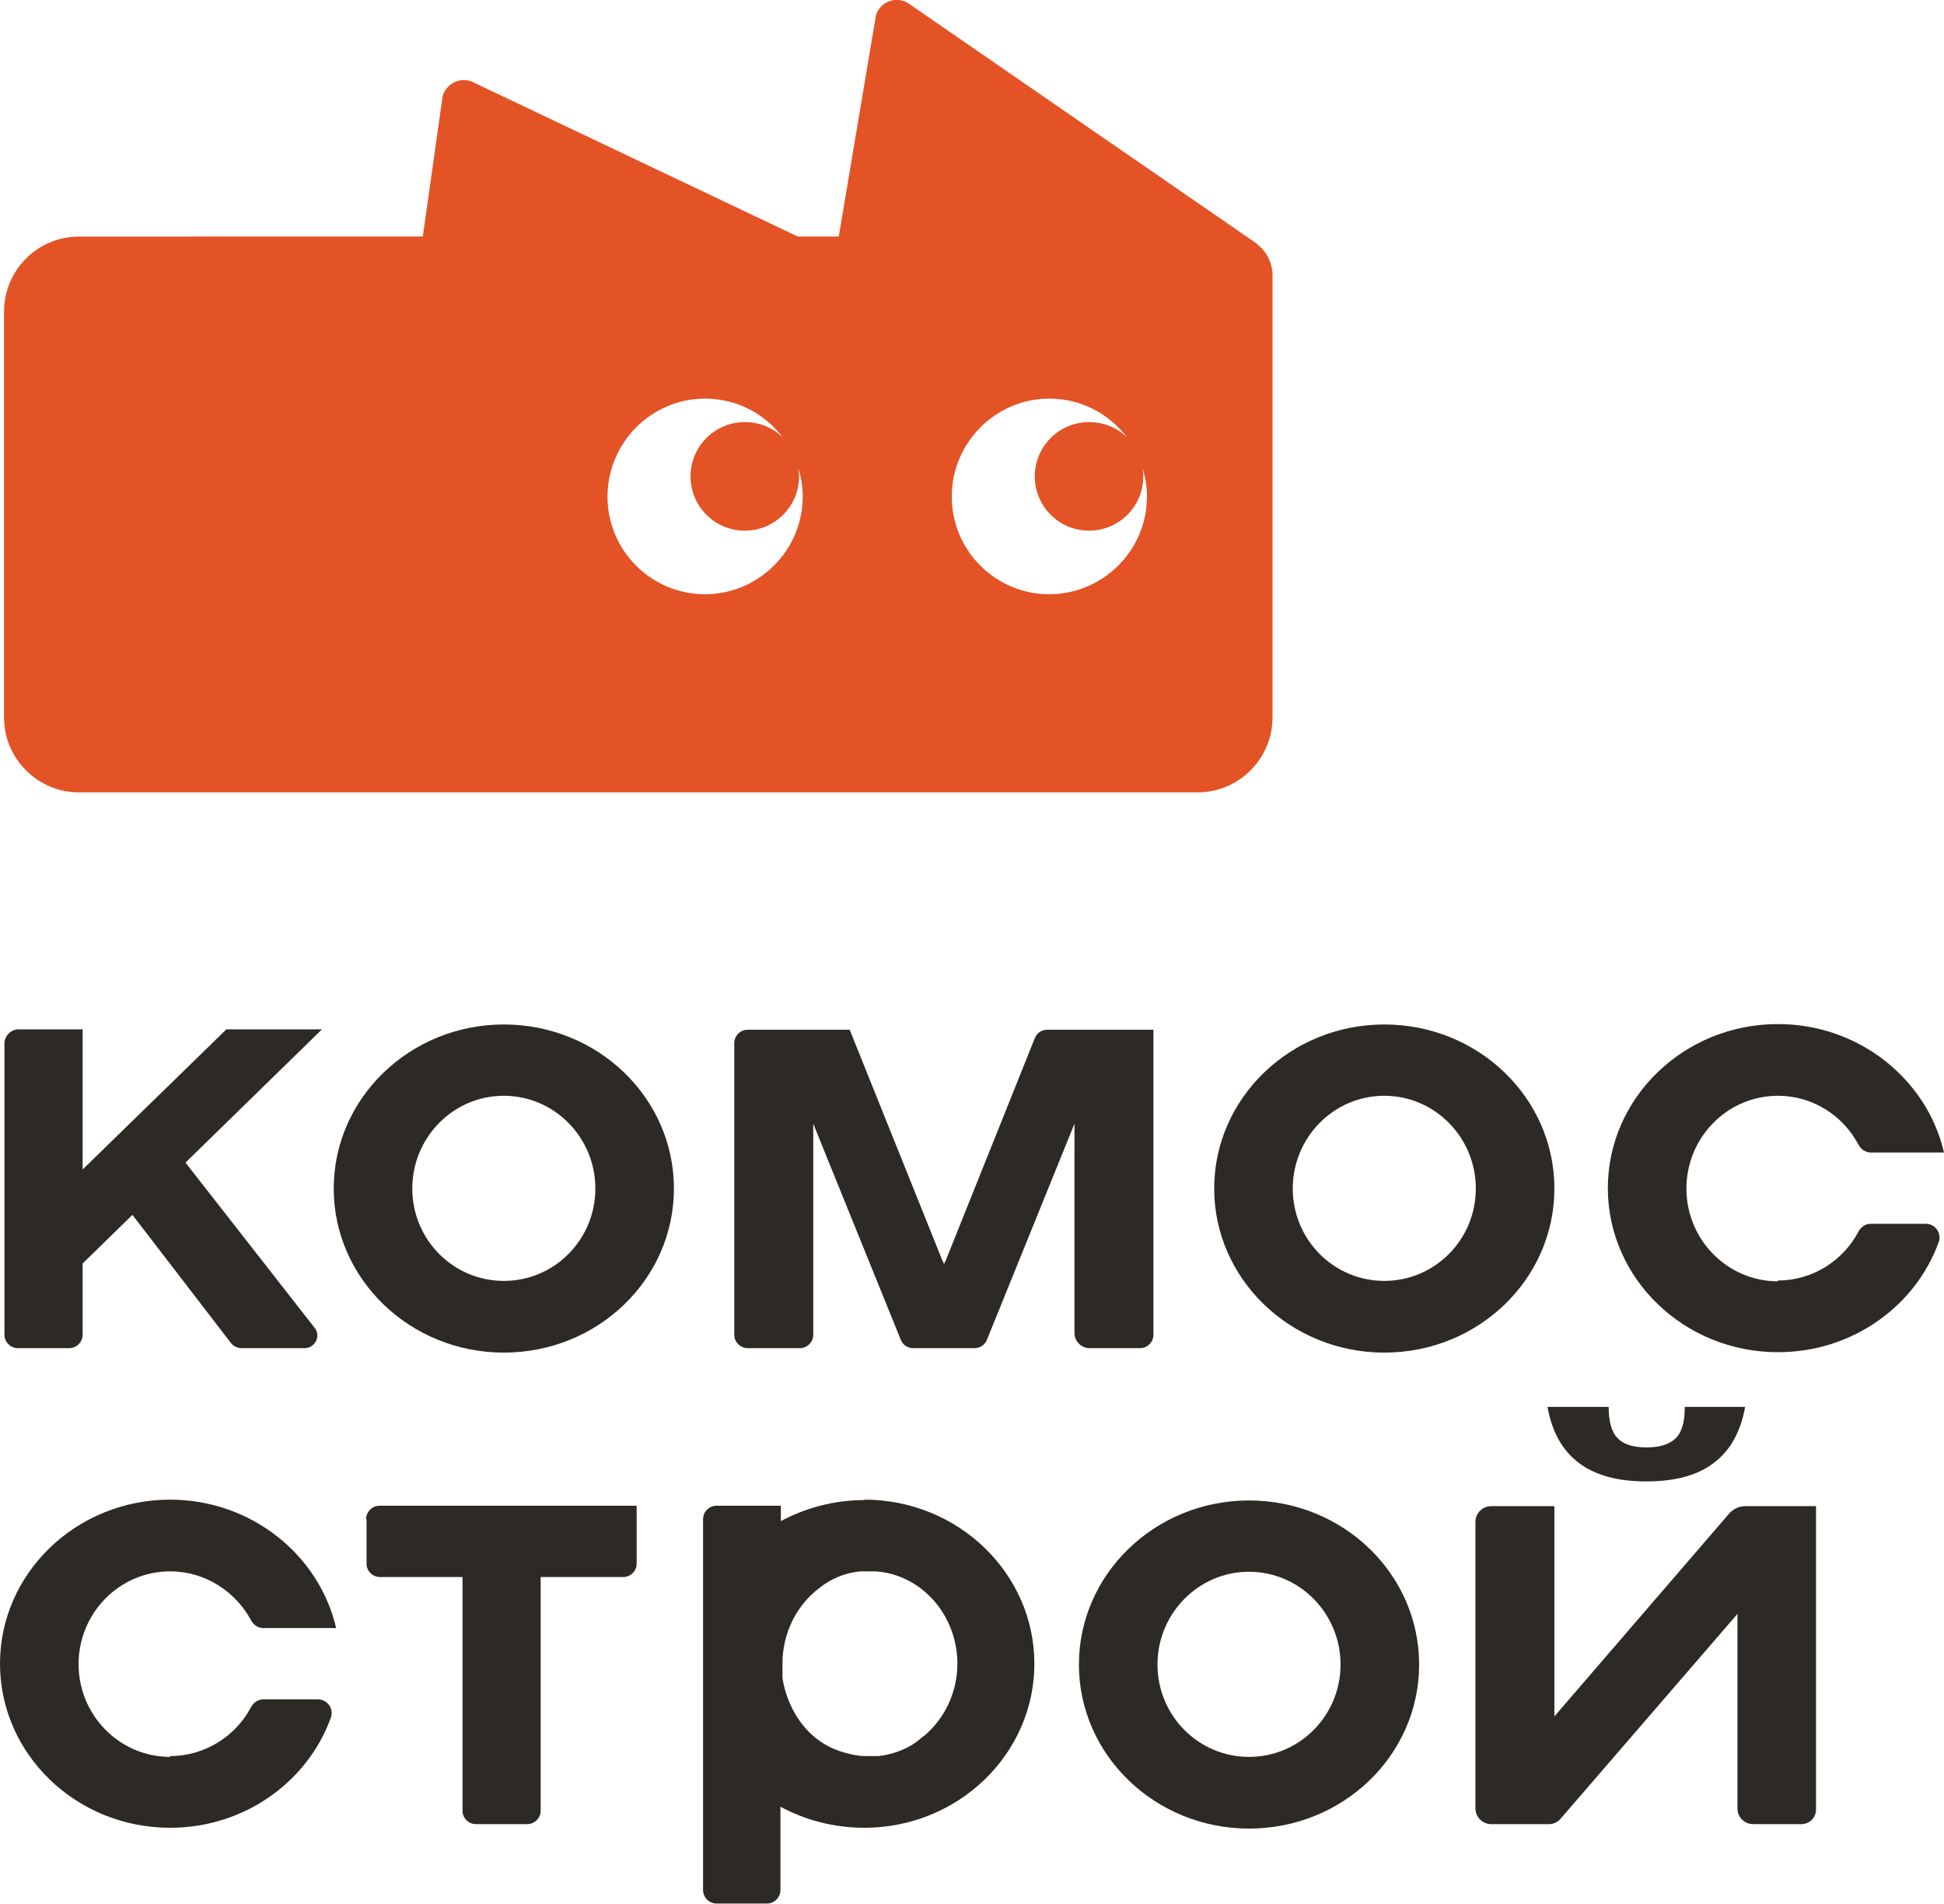
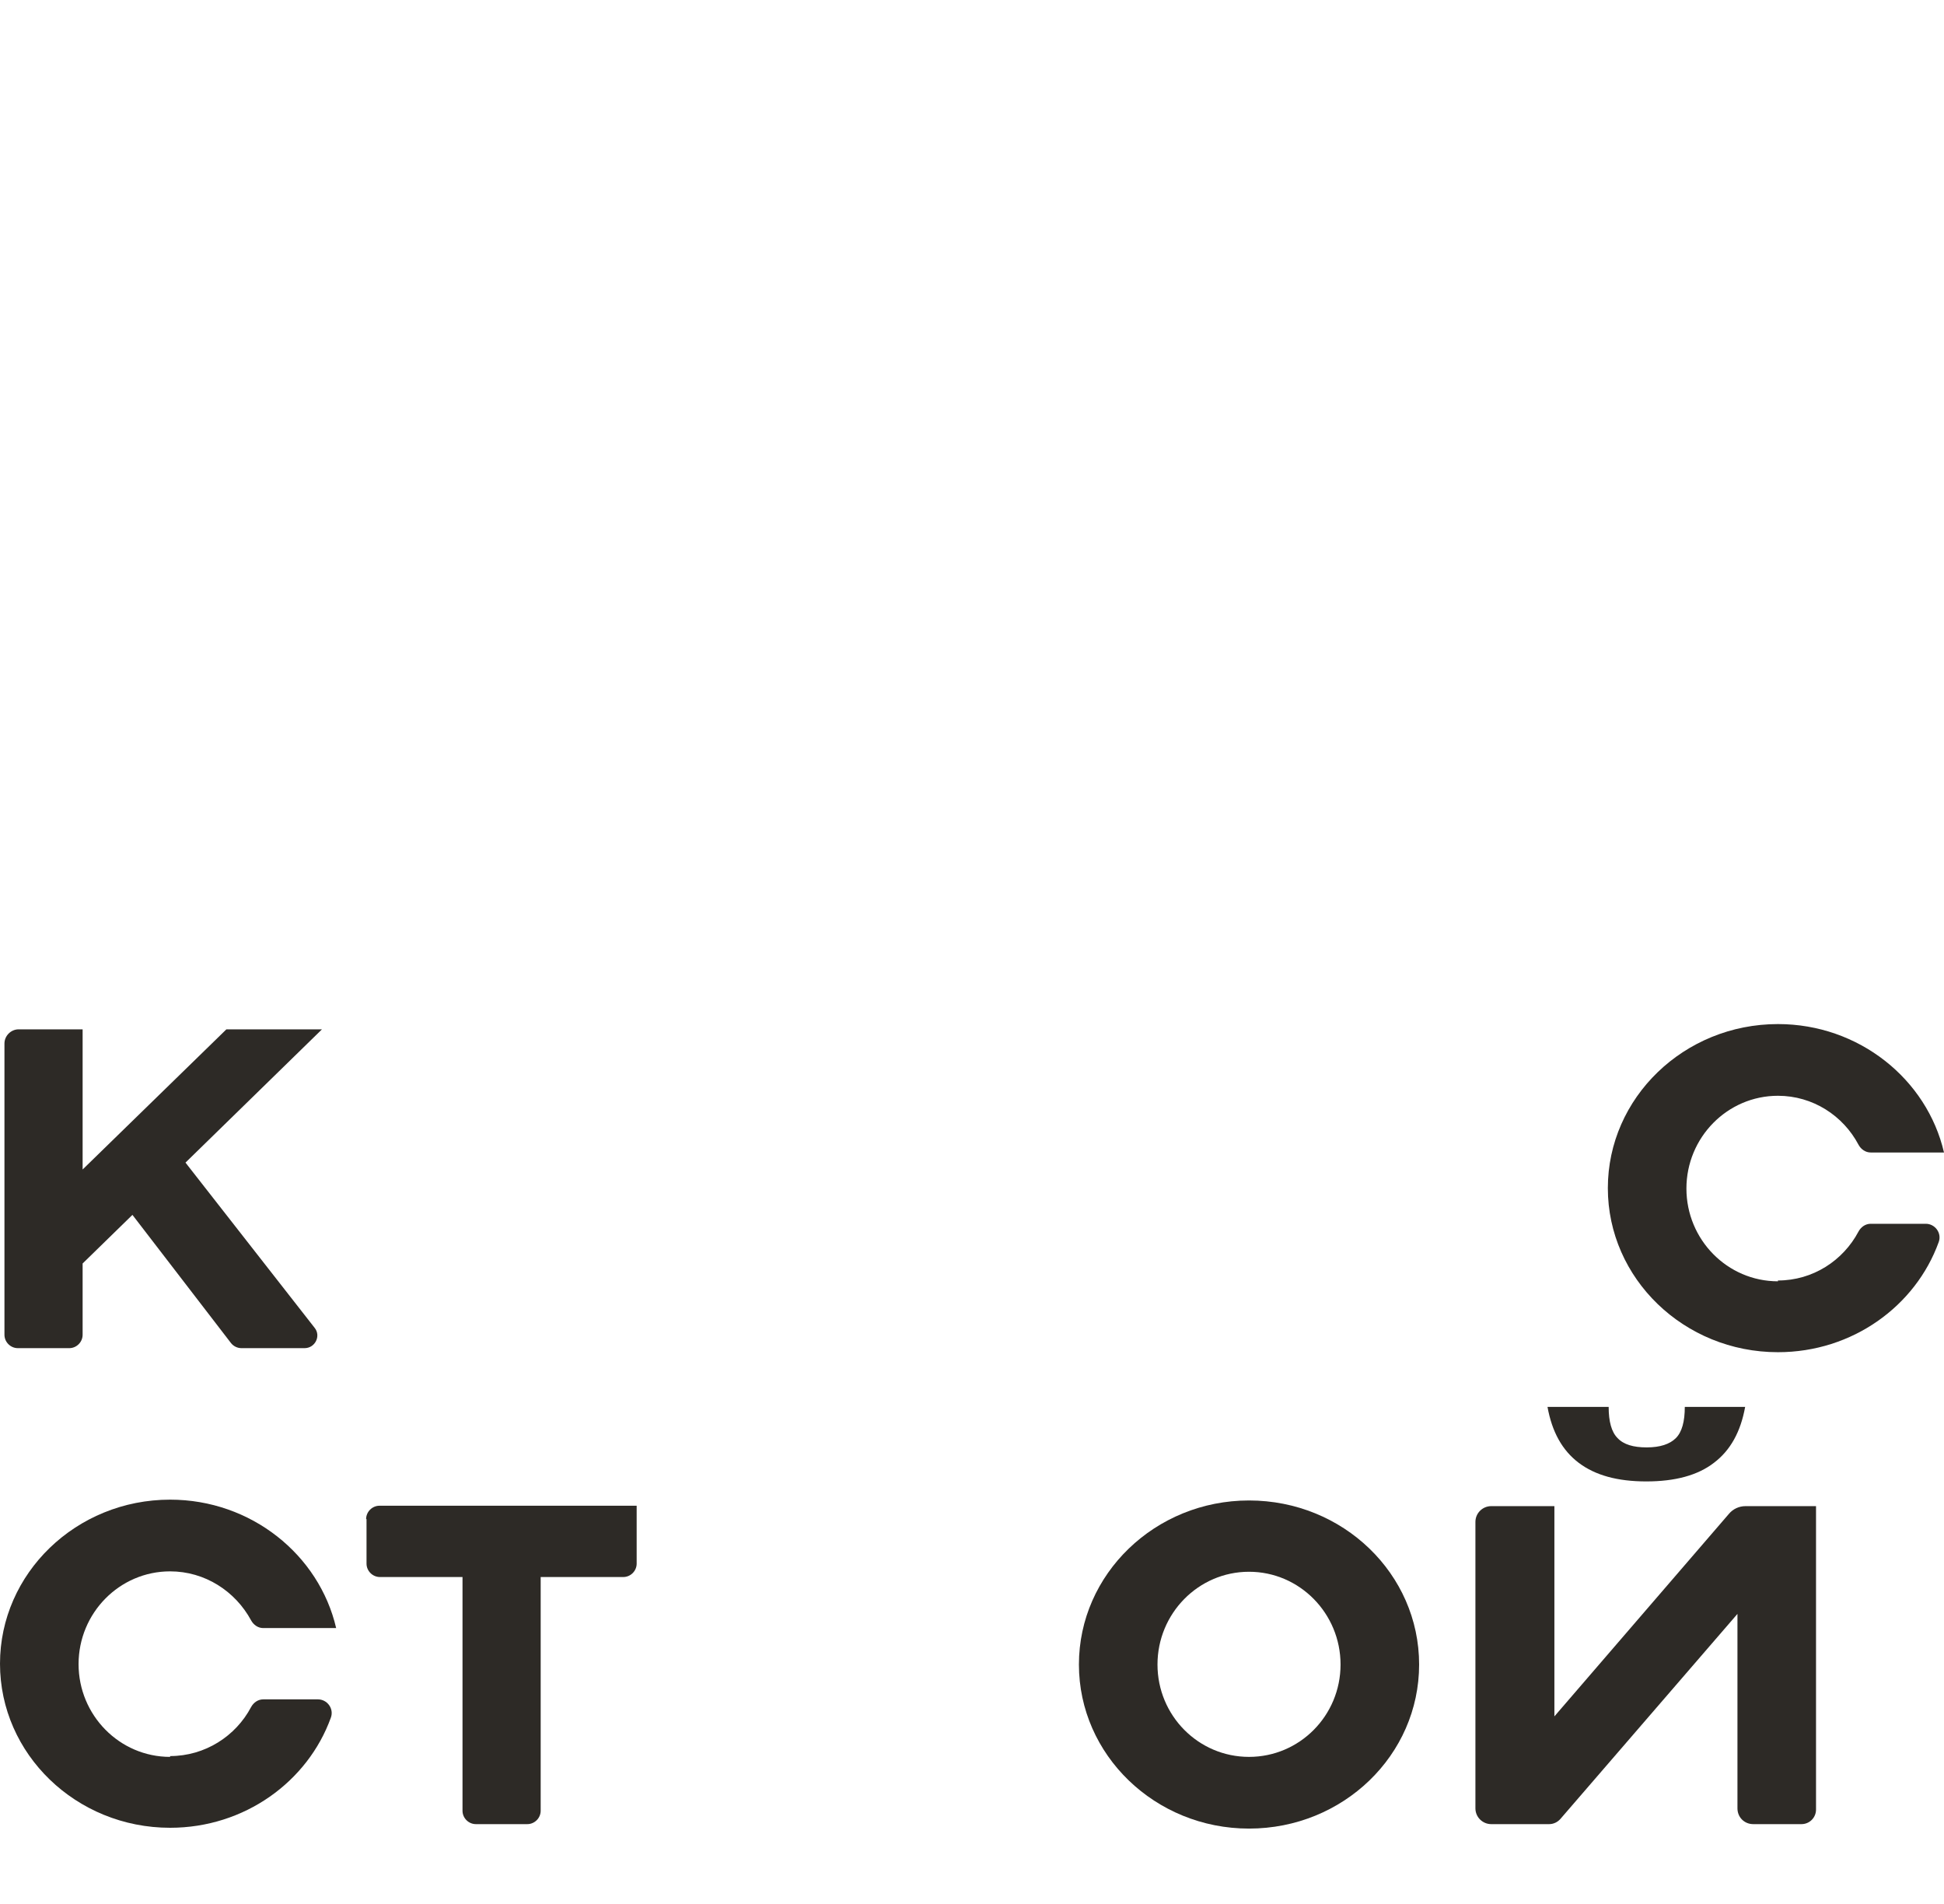
<svg xmlns="http://www.w3.org/2000/svg" id="Layer_1" viewBox="0 0 48 47">
  <defs>
    <style>.cls-1{fill:#e35325;}.cls-1,.cls-2{stroke-width:0px;}.cls-2{fill:#2d2a26;}</style>
  </defs>
-   <path class="cls-2" d="M12.44,25.29c-2.32,0-4.2,1.82-4.2,4.05s1.88,4.05,4.2,4.05,4.2-1.81,4.2-4.05-1.88-4.05-4.2-4.05ZM12.44,31.62c-1.25,0-2.26-1.02-2.26-2.28s1.01-2.29,2.26-2.29,2.26,1.03,2.26,2.29-1.01,2.28-2.26,2.28Z" />
-   <path class="cls-2" d="M25.86,25.42c-.14,0-.26.08-.31.21l-2.2,5.49-.04.08-.04-.08-2.29-5.7h-2.52c-.18,0-.33.15-.33.33v7.2c0,.18.15.33.33.33h1.29c.18,0,.33-.15.33-.33v-5.21l2.16,5.33c.05.13.17.21.31.21h1.51c.14,0,.26-.08.31-.21l2.16-5.33v5.17c0,.2.17.37.37.37h1.25c.18,0,.33-.15.33-.33v-7.53h-2.63Z" />
-   <path class="cls-2" d="M34.18,25.29c-2.32,0-4.2,1.82-4.2,4.05s1.88,4.05,4.2,4.05,4.2-1.81,4.2-4.05-1.88-4.05-4.2-4.05ZM34.18,31.62c-1.25,0-2.26-1.02-2.26-2.28s1.01-2.29,2.26-2.29,2.26,1.03,2.26,2.29-1.01,2.28-2.26,2.28Z" />
  <path class="cls-2" d="M43.9,31.63c-1.25,0-2.26-1.03-2.26-2.29s1.01-2.29,2.26-2.29c.86,0,1.61.49,1.99,1.21.06.11.17.19.3.19h1.81c-.42-1.81-2.1-3.17-4.1-3.17-2.32,0-4.2,1.82-4.2,4.05s1.88,4.05,4.2,4.05c1.84,0,3.4-1.14,3.97-2.72.08-.22-.09-.45-.32-.45h-1.36c-.13,0-.24.08-.3.19-.38.72-1.13,1.21-1.99,1.21Z" />
  <path class="cls-2" d="M4.58,28.7l3.19,4.08c.16.2.01.5-.25.5h-1.56c-.1,0-.2-.05-.26-.13l-2.43-3.16-1.23,1.2v1.76c0,.18-.15.33-.33.33H.44c-.18,0-.33-.15-.33-.33v-7.19c0-.19.16-.35.35-.35h1.58v3.46l3.55-3.46h2.36l-3.36,3.28Z" />
  <path class="cls-2" d="M4.2,43.37c-1.25,0-2.26-1.03-2.26-2.29s1.01-2.29,2.26-2.29c.86,0,1.61.49,2,1.21.06.11.17.19.3.19h1.8c-.42-1.81-2.1-3.17-4.1-3.17-2.32,0-4.2,1.82-4.2,4.05s1.88,4.05,4.2,4.05c1.84,0,3.4-1.14,3.97-2.72.08-.22-.09-.45-.32-.45h-1.35c-.13,0-.24.08-.3.19-.38.72-1.14,1.21-2,1.21Z" />
  <path class="cls-2" d="M9.05,37.5v1.1c0,.18.15.33.33.33h2.04v5.77c0,.18.15.33.33.33h1.27c.18,0,.33-.15.33-.33v-5.77h2.04c.18,0,.33-.15.33-.33v-1.43h-6.35c-.18,0-.33.15-.33.33Z" />
-   <path class="cls-2" d="M21.35,37.03c-.75,0-1.45.19-2.07.52v-.38h-1.59c-.18,0-.33.15-.33.33v9.16c0,.18.15.33.33.33h1.25c.18,0,.33-.15.33-.33v-2.06c.61.33,1.32.52,2.07.52,2.32,0,4.2-1.82,4.2-4.05s-1.88-4.05-4.2-4.05ZM22.79,42.87s-.03.02-.04.03c-.03.03-.07.06-.11.09-.05.04-.1.07-.15.1,0,0,0,0,0,0-.24.14-.52.23-.8.26h-.01c-.05,0-.1,0-.16,0-.02,0-.04,0-.06,0-.03,0-.05,0-.08,0h-.03c-.16,0-.33-.04-.48-.08-.74-.2-1.16-.73-1.38-1.25-.08-.19-.14-.39-.17-.6,0-.02,0-.04,0-.06,0-.03,0-.06,0-.09,0-.06,0-.13,0-.18h0v-.02c0-.77.36-1.45.9-1.86.27-.22.61-.38,1.03-.42h.01s.07,0,.12,0h.1s.09,0,.13,0c1.13.07,2.02,1.06,2.03,2.27,0,0,0,0,0,0,0,.72-.32,1.37-.82,1.79Z" />
  <path class="cls-2" d="M30.84,37.04c-2.32,0-4.2,1.82-4.2,4.05s1.88,4.05,4.2,4.05,4.2-1.81,4.2-4.05-1.88-4.05-4.2-4.05ZM30.84,43.37c-1.25,0-2.26-1.02-2.26-2.28s1.01-2.29,2.26-2.29,2.26,1.03,2.26,2.29-1.01,2.28-2.26,2.28Z" />
  <path class="cls-2" d="M36.83,37.18h1.55v5.19l4.31-5c.1-.12.25-.19.41-.19h1.74v7.49c0,.2-.16.36-.36.36h-1.19c-.22,0-.39-.17-.39-.39v-4.8l-4.37,5.06c-.07.08-.17.13-.28.13h-1.43c-.21,0-.39-.17-.39-.39v-7.07c0-.22.18-.39.39-.39ZM39.72,34.73c0,.36.07.62.22.77.15.16.39.23.72.23s.57-.08.72-.23.22-.41.22-.77h1.49c-.11.61-.36,1.07-.77,1.38-.4.31-.96.46-1.67.46s-1.26-.15-1.67-.46-.66-.77-.77-1.38h1.49Z" />
-   <path class="cls-1" d="M31.04,6.02L22.44.09c-.29-.2-.7-.06-.81.28l-.92,5.47h-1.01l-8.06-3.83c-.3-.11-.62.06-.71.36l-.49,3.47H1.95C.93,5.84.1,6.67.1,7.69v10.02c0,1.02.83,1.85,1.85,1.85h27.62c1.02,0,1.85-.83,1.85-1.85V6.8c0-.3-.14-.59-.38-.77ZM17.41,14.67c-1.33,0-2.41-1.08-2.41-2.41s1.08-2.42,2.41-2.42c.79,0,1.48.38,1.92.96-.24-.24-.57-.38-.94-.38-.74,0-1.34.6-1.34,1.34s.6,1.34,1.34,1.34,1.34-.6,1.34-1.34c0-.07-.01-.13-.02-.2.07.22.11.45.11.7,0,1.33-1.09,2.41-2.42,2.41ZM25.91,14.67c-1.33,0-2.41-1.08-2.41-2.41s1.08-2.42,2.41-2.42c.79,0,1.48.38,1.92.96-.24-.24-.57-.38-.94-.38-.74,0-1.34.6-1.34,1.34s.6,1.34,1.34,1.34,1.34-.6,1.34-1.34c0-.07-.01-.13-.02-.2.07.22.11.45.11.7,0,1.33-1.09,2.41-2.42,2.41Z" />
</svg>